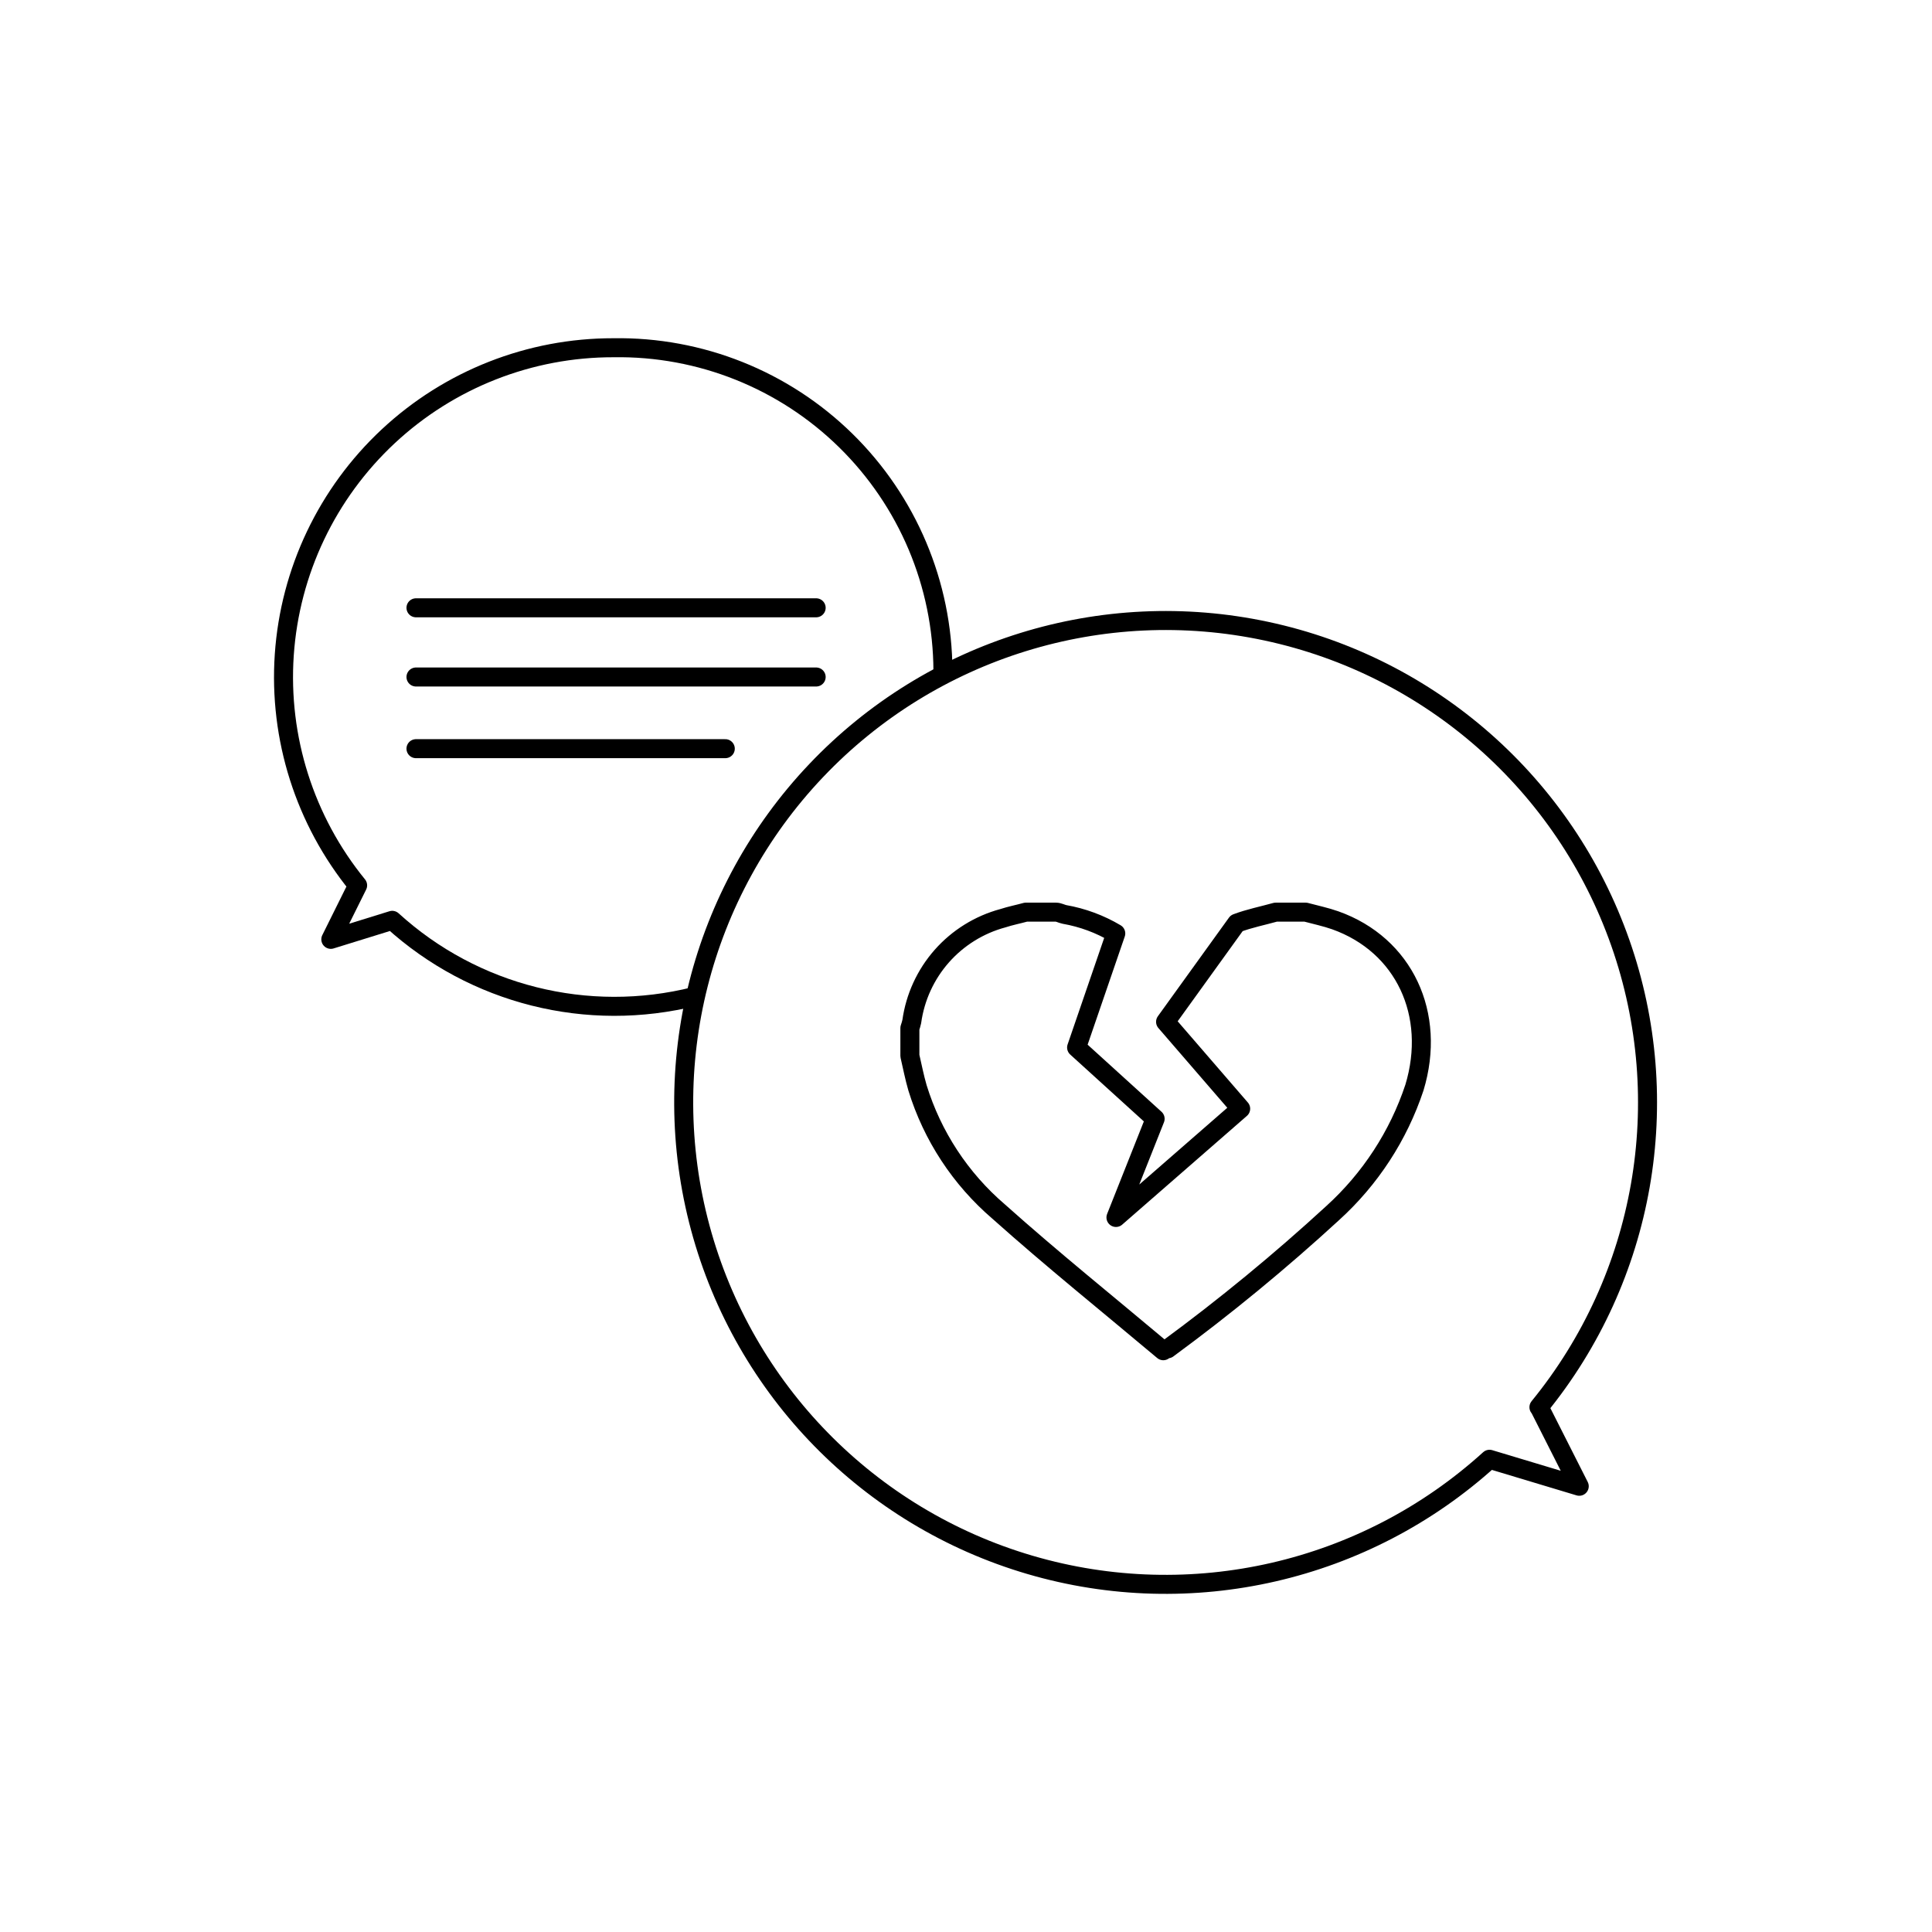
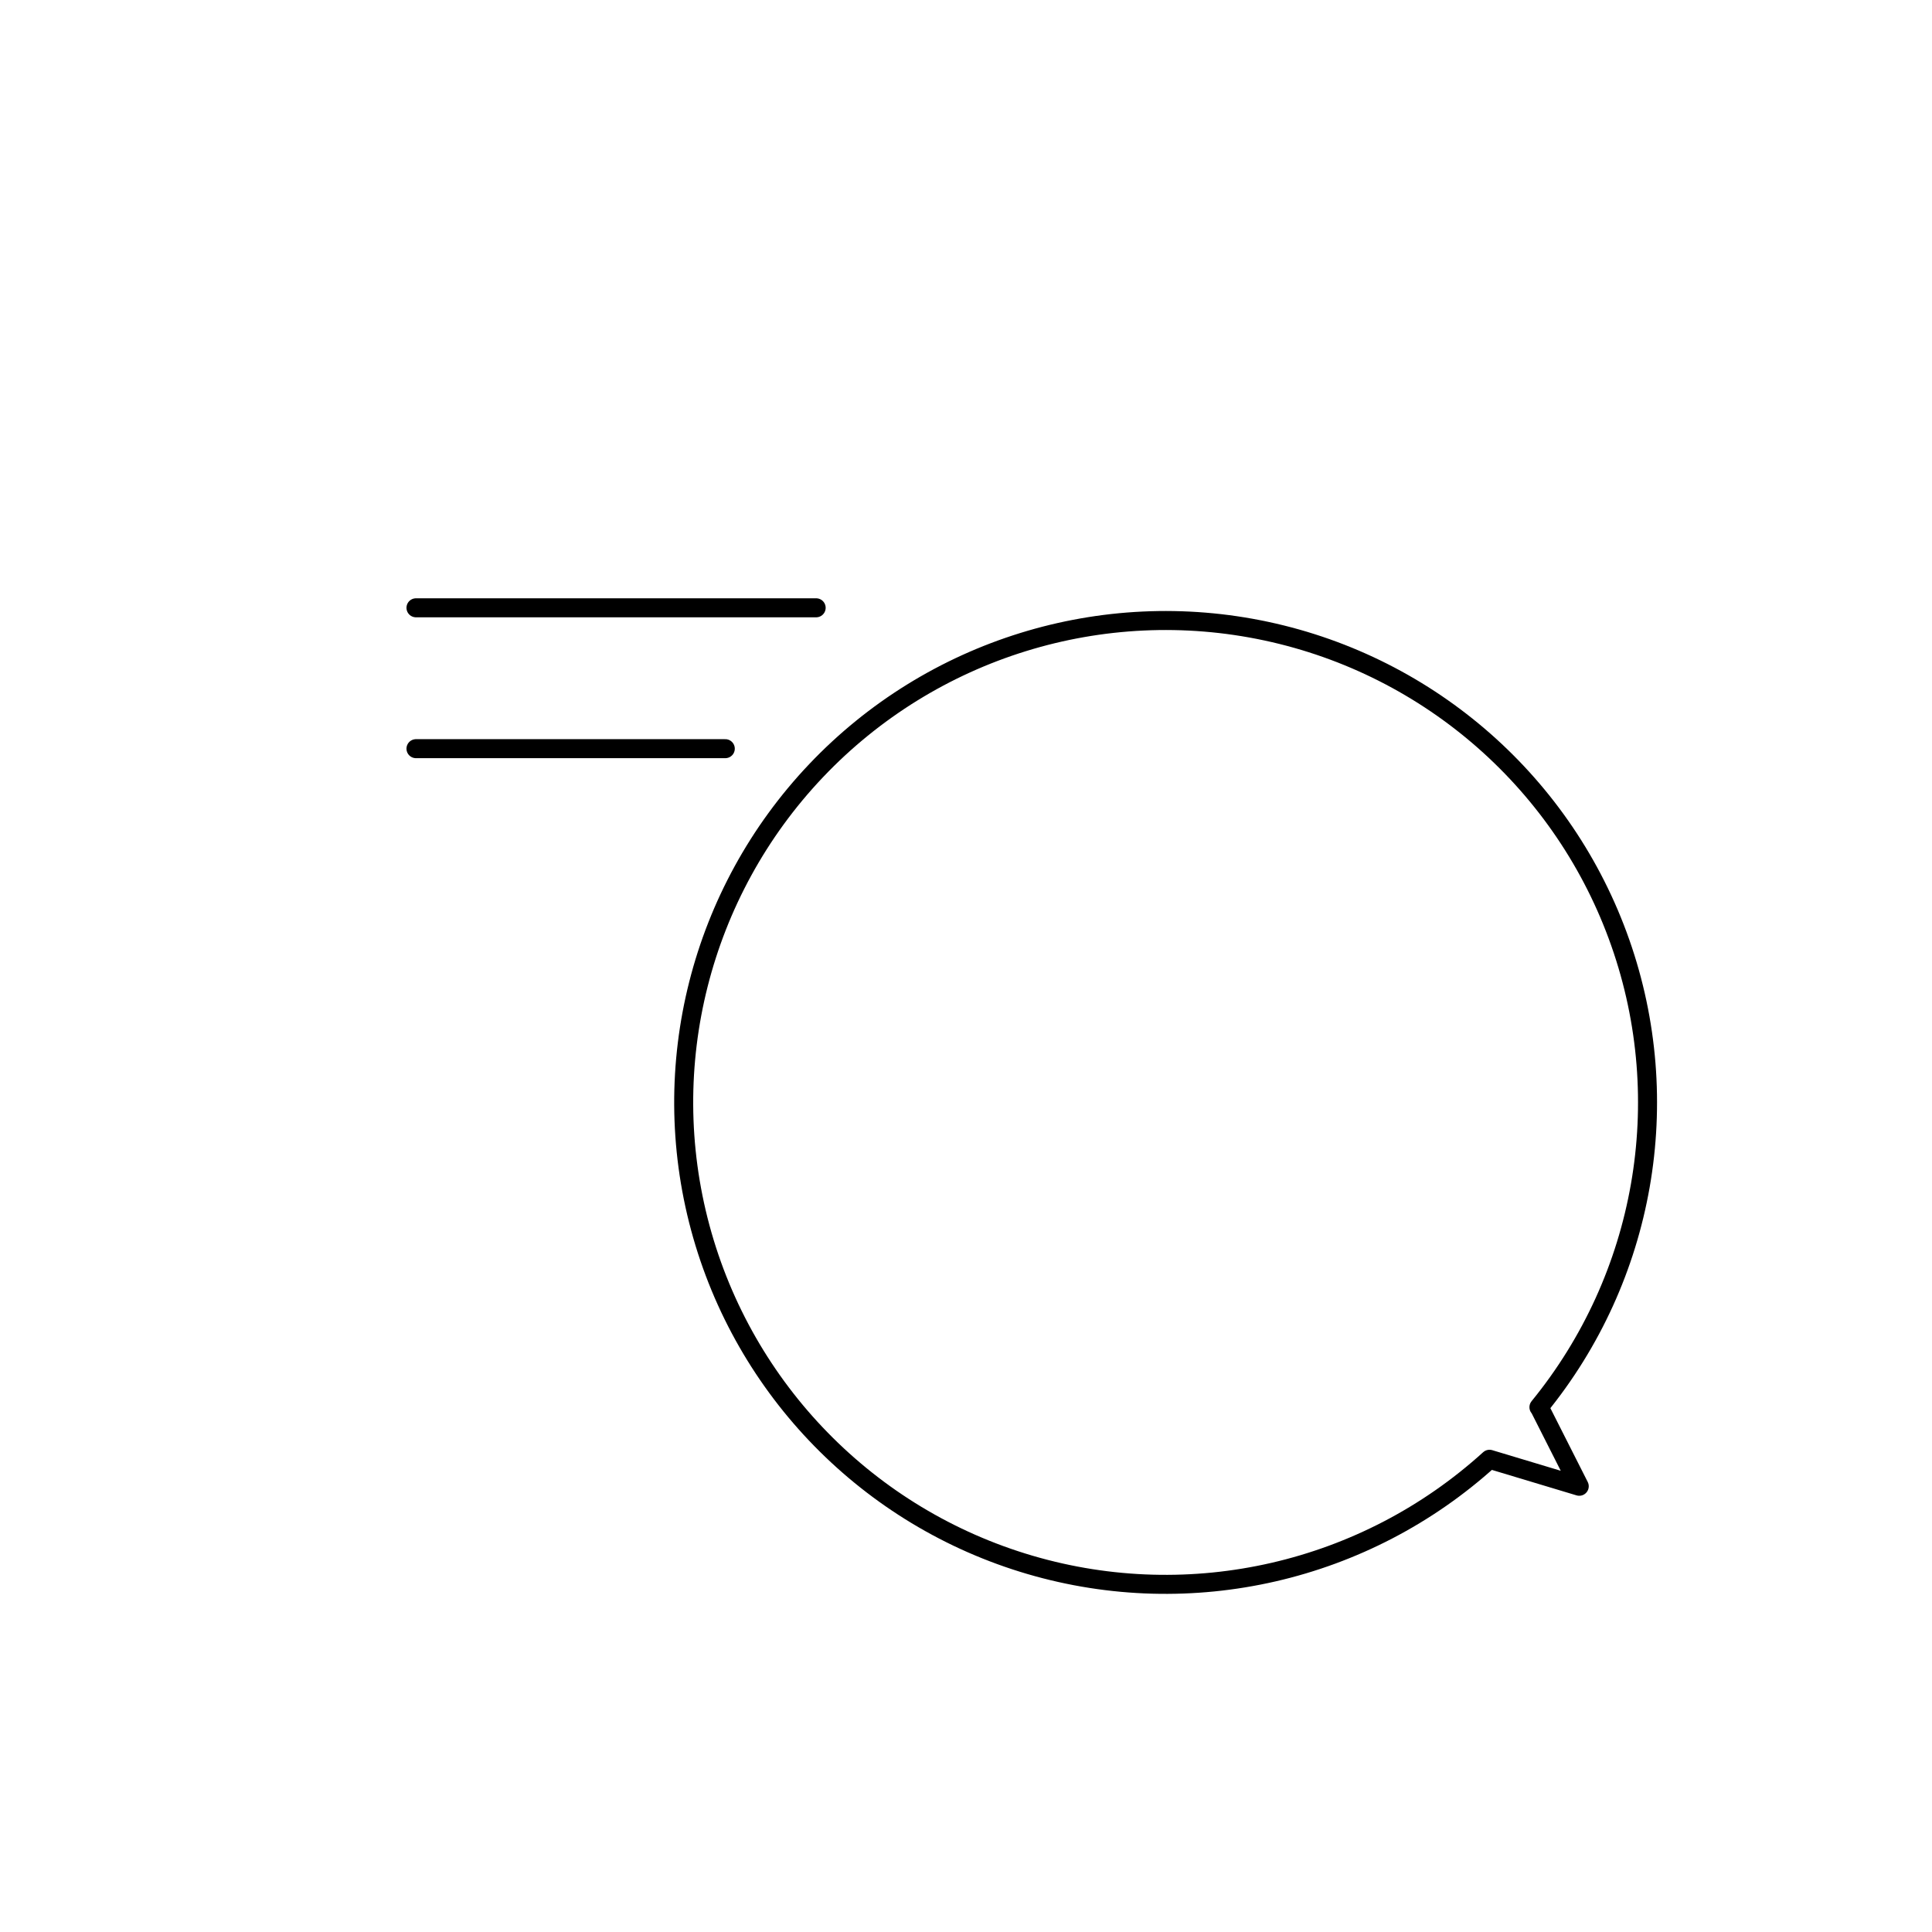
<svg xmlns="http://www.w3.org/2000/svg" width="800px" height="800px" version="1.1" viewBox="144 144 512 512">
  <g fill="none" stroke="#000000" stroke-linecap="round" stroke-linejoin="round">
    <path transform="matrix(5.038 0 0 5.038 148.09 148.09)" d="m80.14 73.21c5.585-6.842 7.207-16.098 4.28-24.43-2.926-8.333-9.979-14.542-18.615-16.39-8.636-1.848-17.612 0.934-23.691 7.34-6.08 6.407-8.386 15.515-6.089 24.043 2.297 8.528 8.868 15.246 17.343 17.731 8.475 2.486 17.633 0.381 24.172-5.555l4.72 1.42-2.11-4.17z" />
    <path transform="matrix(5.038 0 0 5.038 148.09 148.09)" d="m21.07 31.16h21.05" />
-     <path transform="matrix(5.038 0 0 5.038 148.09 148.09)" d="m21.07 34.8h21.05" />
    <path transform="matrix(5.038 0 0 5.038 148.09 148.09)" d="m21.07 38.57h16.27" />
-     <path transform="matrix(5.038 0 0 5.038 148.09 148.09)" d="m35.74 51.6c-5.642 1.418-11.619-0.084-15.92-4l-3.23 1 1.41-2.84c-2.778-3.408-4.157-7.744-3.858-12.13 0.3-4.387 2.256-8.495 5.471-11.494 3.215-2.999 7.45-4.663 11.847-4.656 4.561-0.072 8.961 1.685 12.216 4.879 3.256 3.194 5.098 7.56 5.113 12.121" />
-     <path transform="matrix(5.038 0 0 5.038 148.09 148.09)" d="m64.24 47.75c0.66-0.25 1.37-0.39 2.05-0.58h1.58c0.52 0.14 1.05 0.25 1.56 0.43 3.62 1.29 5.33 4.94 4.16 8.8v-7.76e-4c-0.841 2.533-2.323 4.806-4.3 6.6-2.761 2.536-5.659 4.92-8.68 7.14-0.047 0.008-0.094 0.008-0.14 0l-0.09 0.1c-2.89-2.43-5.84-4.8-8.66-7.32-2.01-1.723-3.491-3.98-4.27-6.51-0.16-0.55-0.27-1.12-0.4-1.68v-1.46c0.04-0.115 0.074-0.231 0.1-0.35 0.178-1.275 0.726-2.47 1.578-3.436 0.852-0.965 1.969-1.659 3.212-1.994 0.4-0.13 0.81-0.21 1.21-0.32h1.58c0.15 0 0.3 0.09 0.45 0.12 0.953 0.167 1.868 0.506 2.7 1l-2.06 6 4.13 3.75-2.06 5.19 6.56-5.72-3.95-4.571z" />
  </g>
</svg>